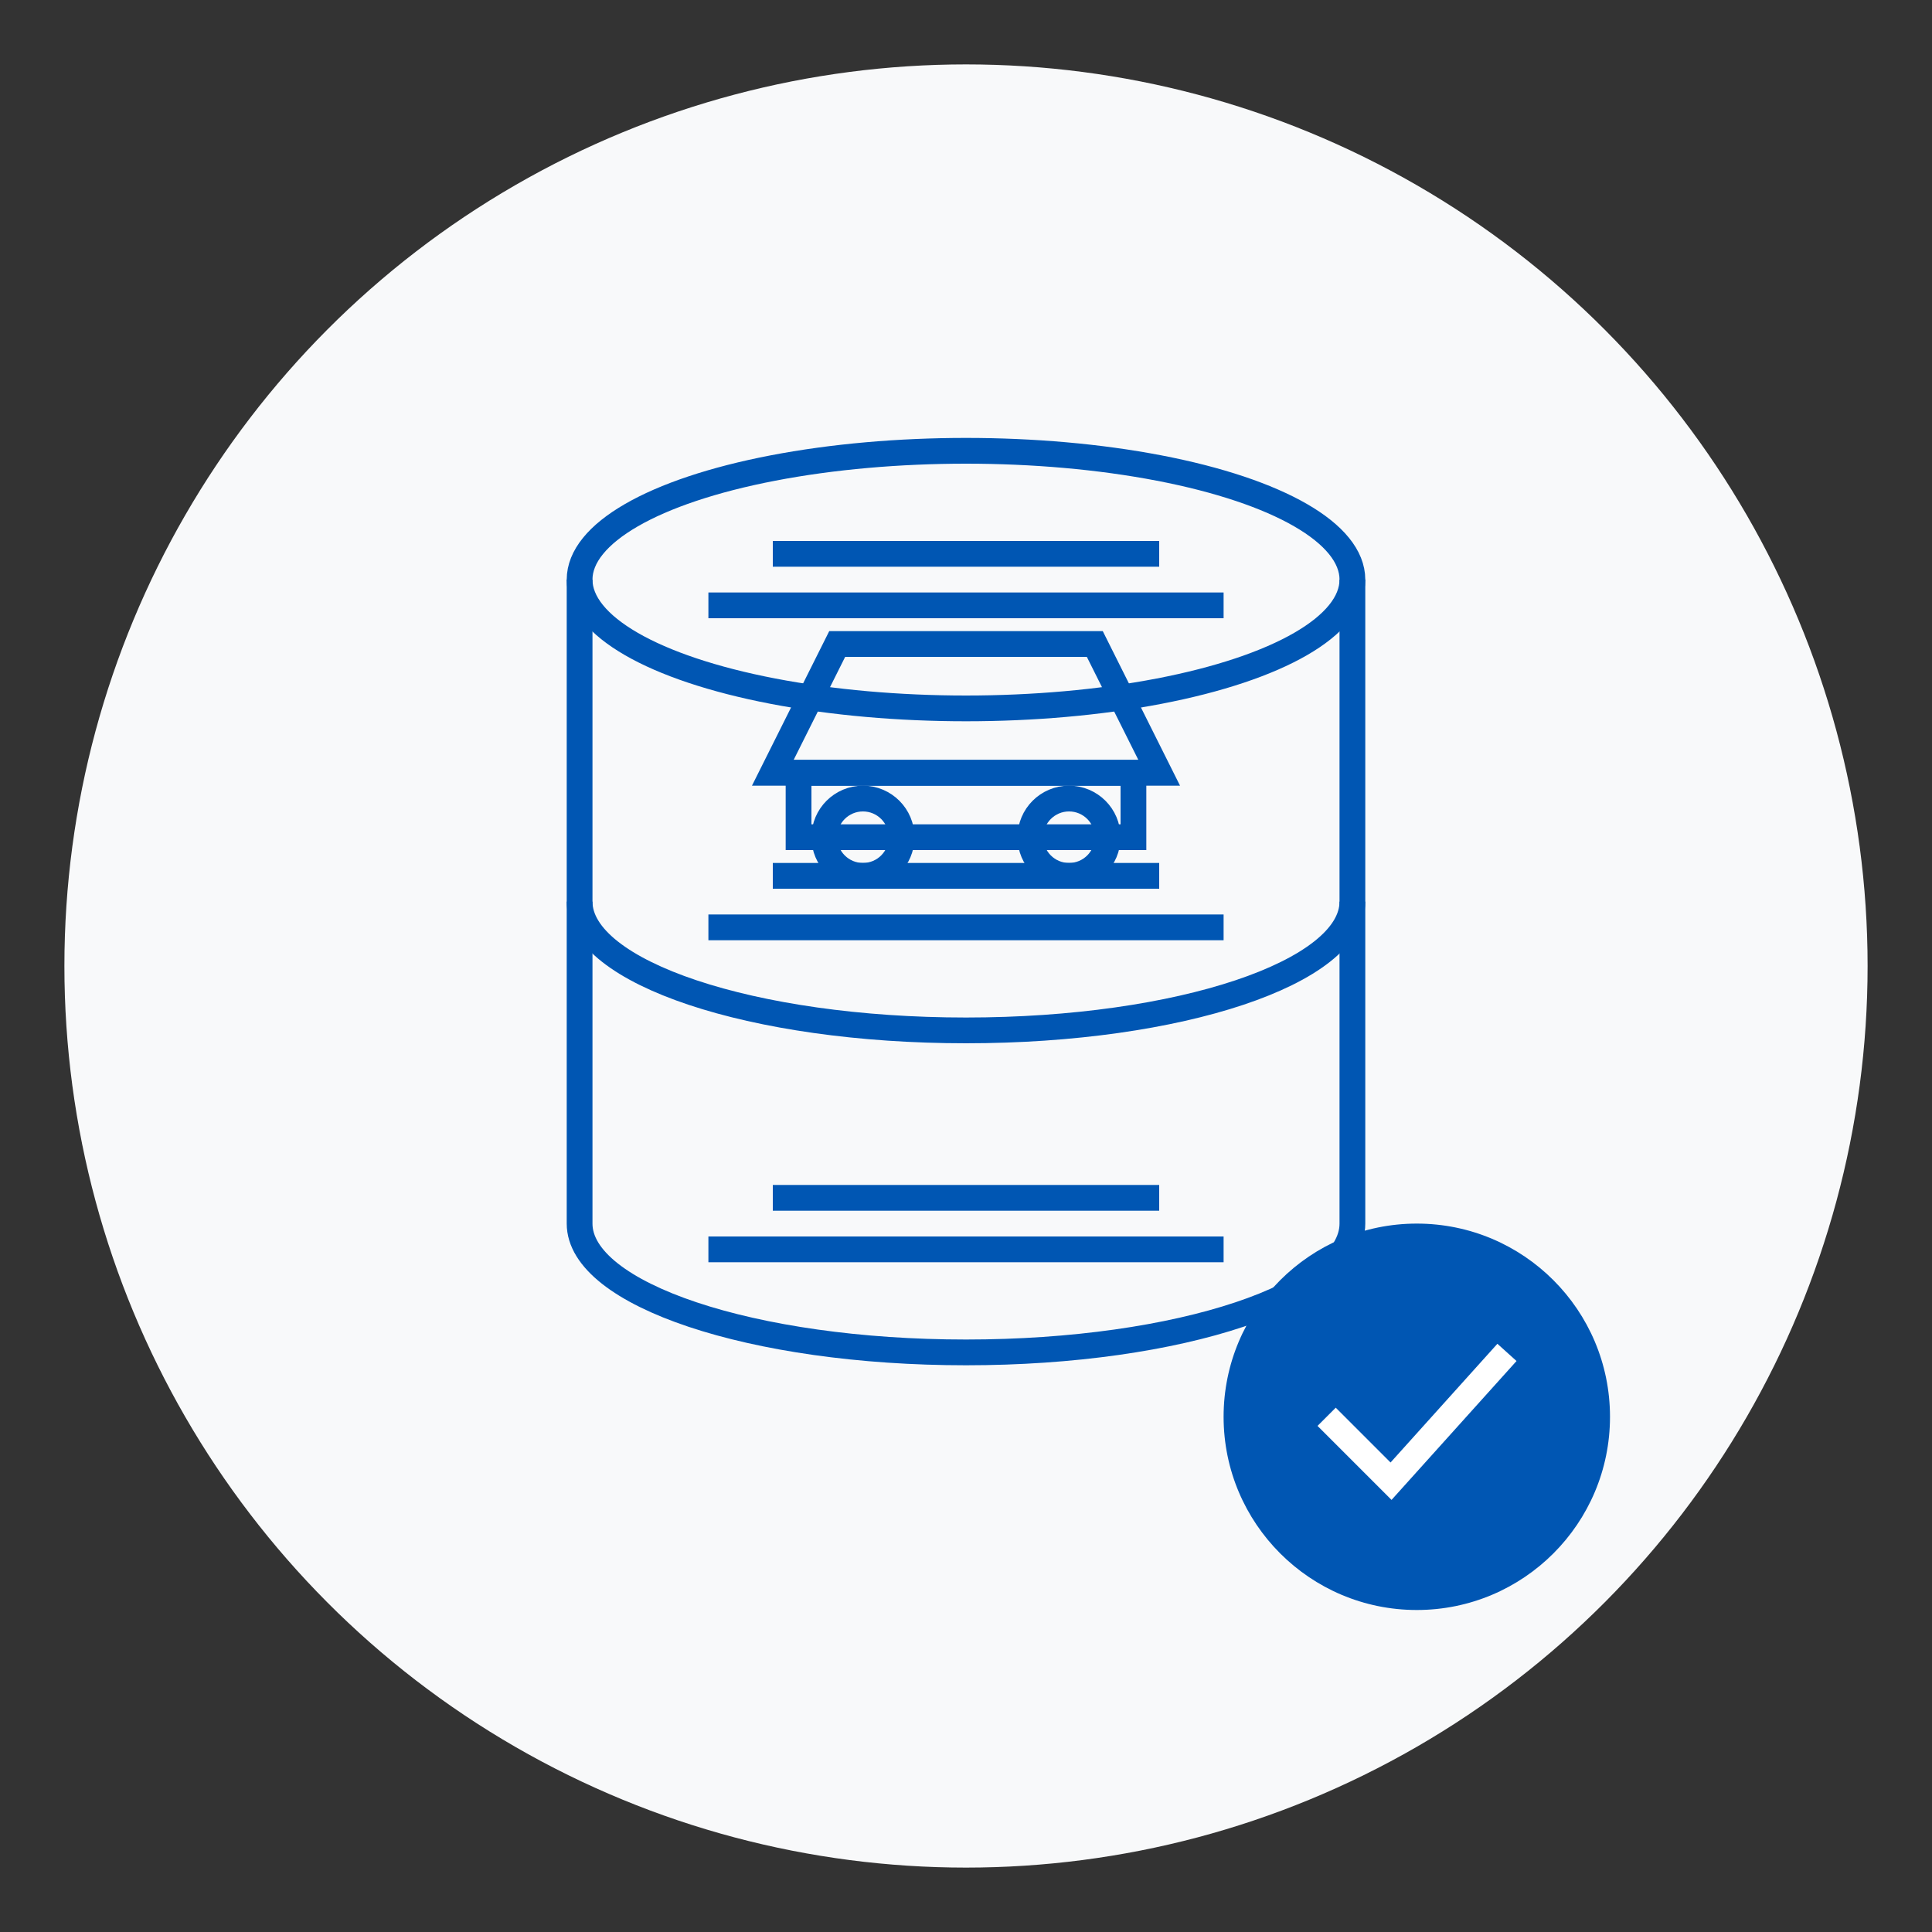
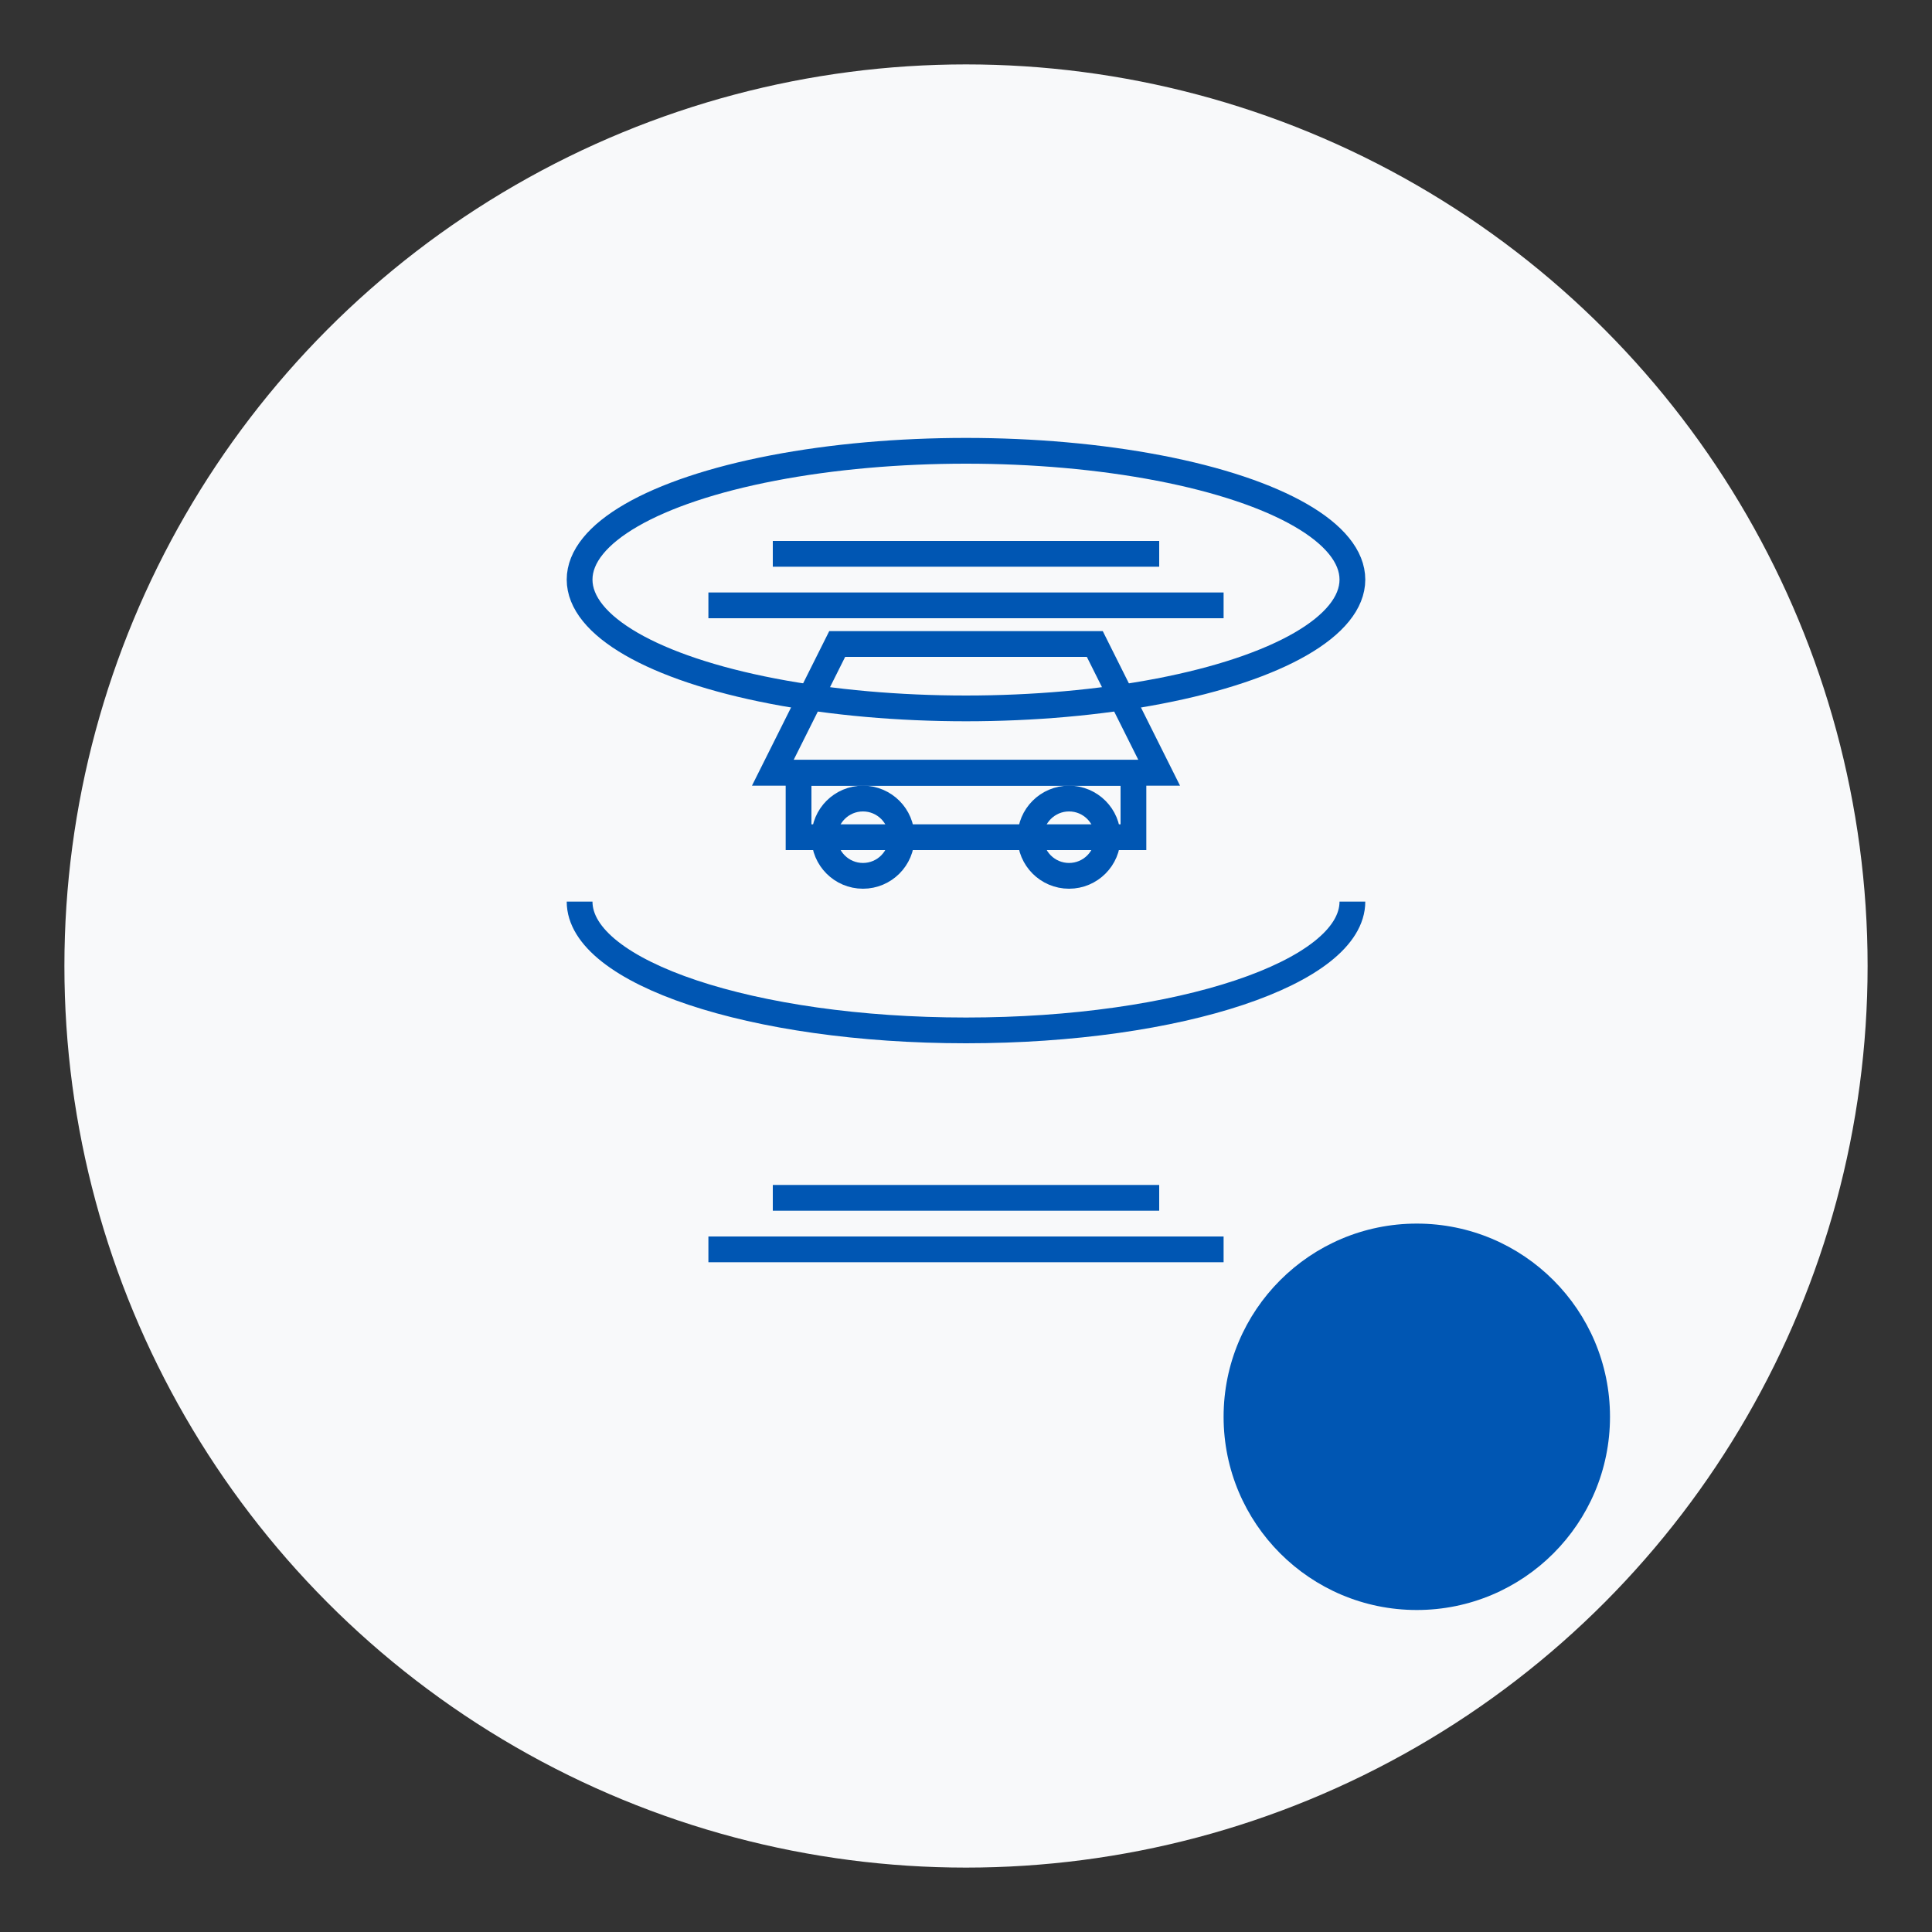
<svg xmlns="http://www.w3.org/2000/svg" width="150" height="150" viewBox="0 0 150 150">
  <rect x="0" y="0" width="150" height="150" fill="#333333" stroke="none" />
  <circle cx="75" cy="75" r="70" fill="#f8f9fa" />
  <g fill="#0056b3">
    <ellipse cx="75" cy="45" rx="30" ry="10" fill="none" stroke="#0056b3" stroke-width="2" />
-     <path d="M45,45 L45,95 C45,100.5 58.4,105 75,105 C91.6,105 105,100.5 105,95 L105,45" fill="none" stroke="#0056b3" stroke-width="2" />
    <path d="M45,70 C45,75.5 58.4,80 75,80 C91.6,80 105,75.5 105,70" fill="none" stroke="#0056b3" stroke-width="2" />
    <line x1="60" y1="43" x2="90" y2="43" stroke="#0056b3" stroke-width="2" />
    <line x1="55" y1="47" x2="95" y2="47" stroke="#0056b3" stroke-width="2" />
-     <line x1="60" y1="68" x2="90" y2="68" stroke="#0056b3" stroke-width="2" />
-     <line x1="55" y1="72" x2="95" y2="72" stroke="#0056b3" stroke-width="2" />
    <line x1="60" y1="93" x2="90" y2="93" stroke="#0056b3" stroke-width="2" />
    <line x1="55" y1="97" x2="95" y2="97" stroke="#0056b3" stroke-width="2" />
    <path d="M60,60 L65,50 L85,50 L90,60 Z" fill="none" stroke="#0056b3" stroke-width="2" />
    <rect x="62" y="60" width="26" height="5" fill="none" stroke="#0056b3" stroke-width="2" />
    <circle cx="67" cy="65" r="3" fill="none" stroke="#0056b3" stroke-width="2" />
    <circle cx="83" cy="65" r="3" fill="none" stroke="#0056b3" stroke-width="2" />
    <circle cx="110" cy="110" r="15" fill="#0056b3" />
-     <path d="M103,110 L108,115 L117,105" stroke="white" stroke-width="2" fill="none" />
  </g>
</svg>